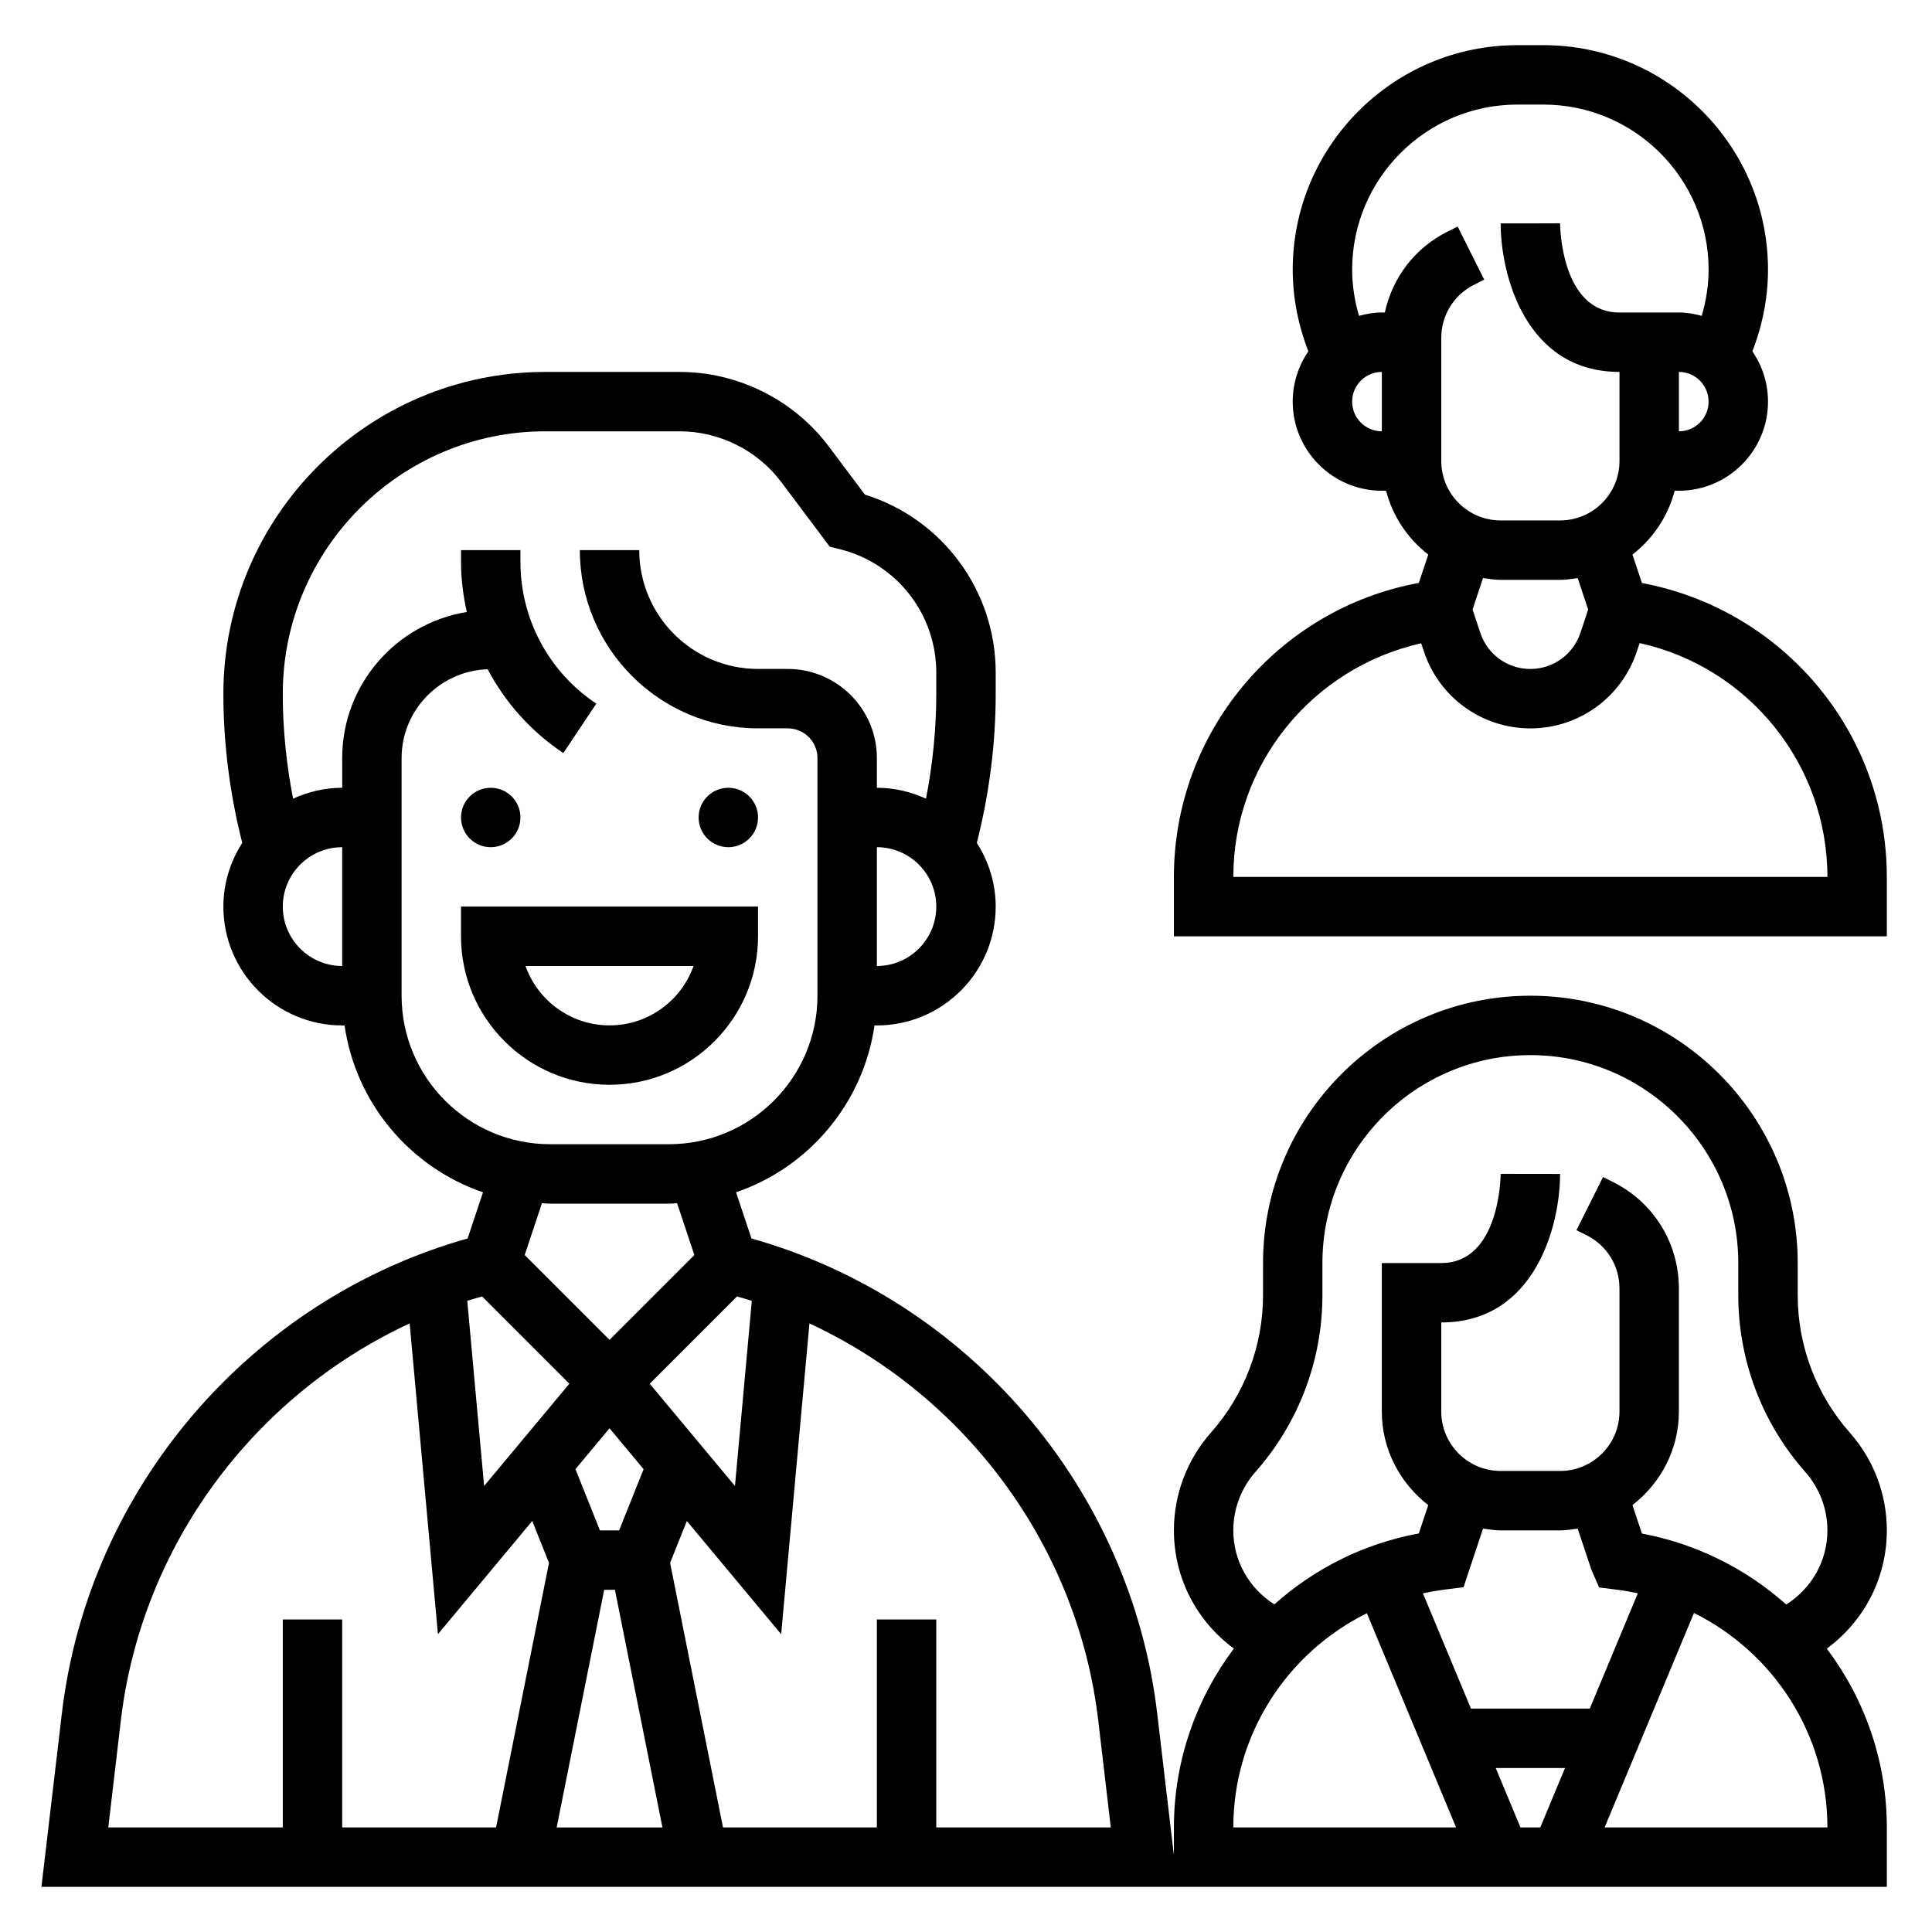
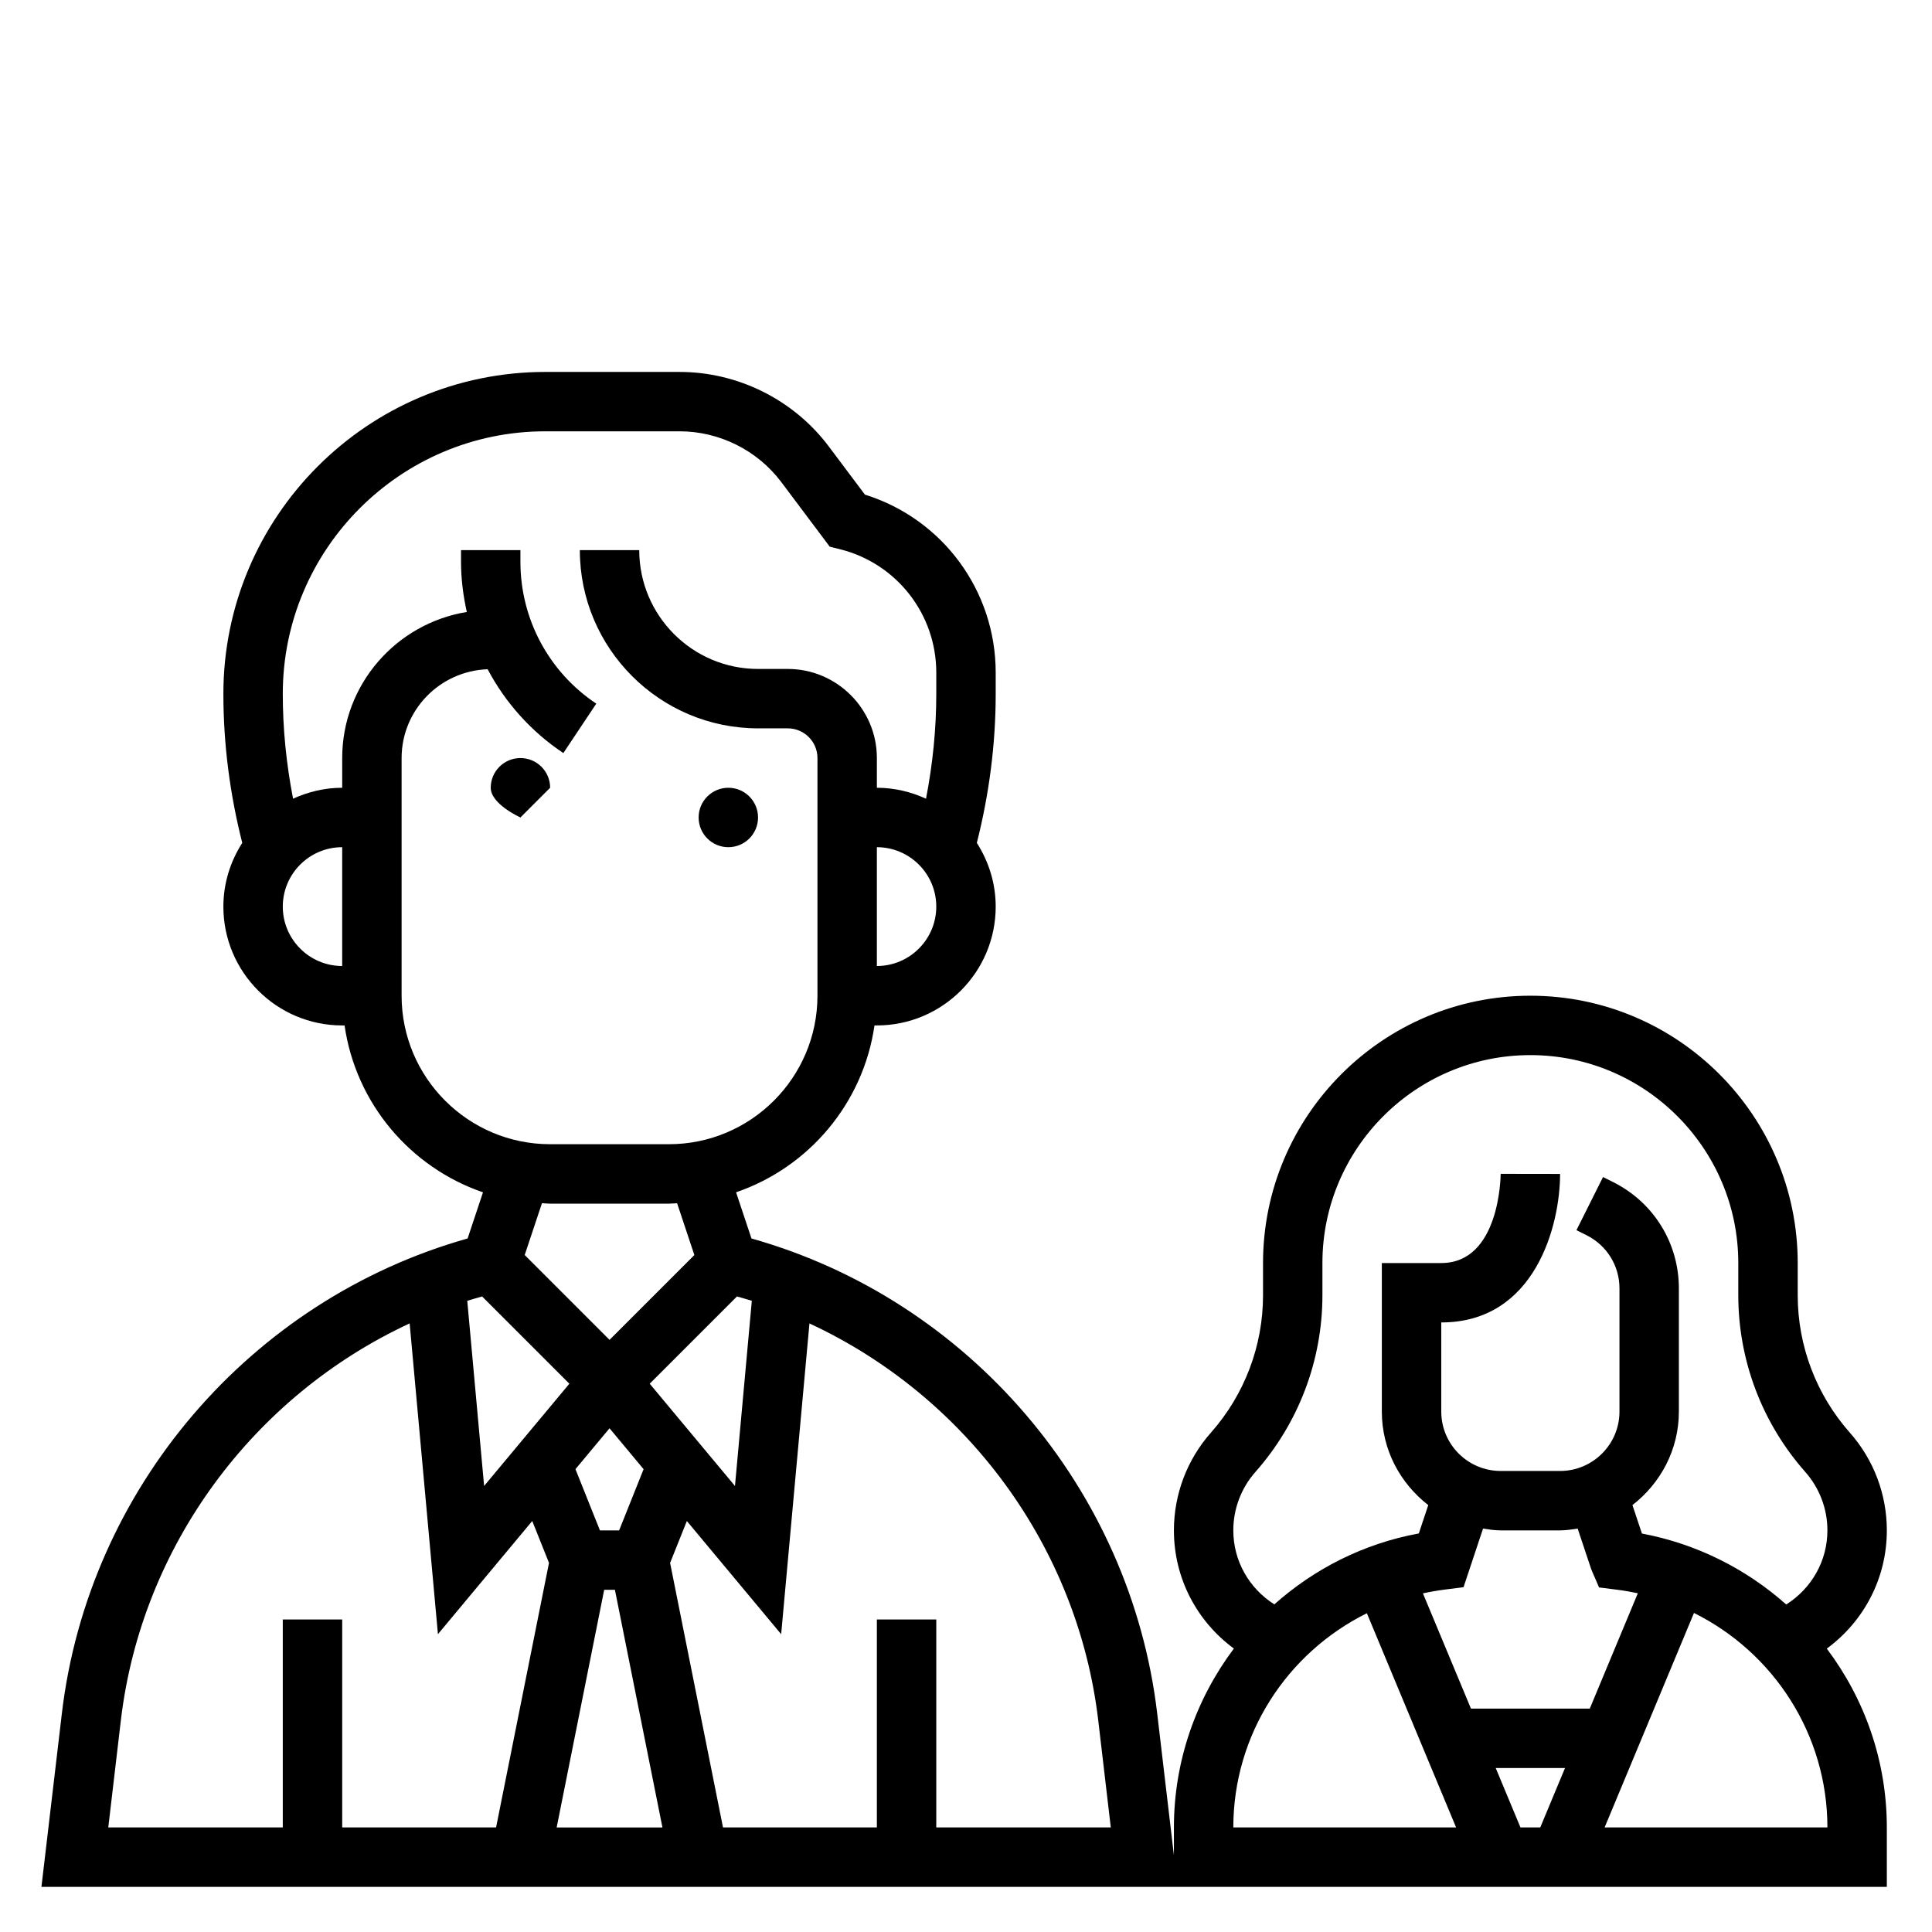
<svg xmlns="http://www.w3.org/2000/svg" fill="#000000" width="800px" height="800px" version="1.1" viewBox="144 144 512 512">
  <g>
-     <path d="m281.92 360.64c0 4.348-3.523 7.875-7.871 7.875s-7.871-3.527-7.871-7.875c0-4.348 3.523-7.871 7.871-7.871s7.871 3.523 7.871 7.871" />
+     <path d="m281.92 360.64s-7.871-3.527-7.871-7.875c0-4.348 3.523-7.871 7.871-7.871s7.871 3.523 7.871 7.871" />
    <path d="m344.89 360.64c0 4.348-3.523 7.875-7.871 7.875-4.348 0-7.875-3.527-7.875-7.875 0-4.348 3.527-7.871 7.875-7.871 4.348 0 7.871 3.523 7.871 7.871" />
-     <path d="m344.89 392.12v-7.871h-78.719v7.871c0 21.703 17.656 39.359 39.359 39.359 21.703 0.004 39.359-17.656 39.359-39.359zm-61.629 7.875h44.539c-3.25 9.164-12.004 15.742-22.27 15.742s-19.02-6.582-22.27-15.742z" />
-     <path d="m579.13 298.5-2.512-7.535c5.422-4.203 9.414-10.094 11.188-16.918l1.117 0.004c13.02 0 23.617-10.598 23.617-23.617 0-4.945-1.535-9.523-4.148-13.328 2.684-6.879 4.148-14.238 4.148-21.625 0-32.809-26.703-59.512-59.512-59.512h-6.93c-32.809 0-59.512 26.703-59.512 59.512 0 7.391 1.465 14.754 4.148 21.633-2.613 3.797-4.148 8.379-4.148 13.32 0 13.02 10.598 23.617 23.617 23.617h1.117c1.77 6.832 5.762 12.715 11.188 16.918l-2.504 7.512c-37.305 6.836-64.906 39.562-64.906 77.906v15.742h188.93v-15.742c0-38.211-27.387-70.824-64.898-77.887zm9.793-40.195v-15.742c4.344 0 7.871 3.527 7.871 7.871 0.004 4.348-3.523 7.871-7.871 7.871zm-86.59-7.871c0-4.344 3.527-7.871 7.871-7.871v15.742c-4.344 0-7.871-3.523-7.871-7.871zm8.656-23.617h-0.785c-2.102 0-4.109 0.363-6.055 0.883-1.156-3.969-1.816-8.086-1.816-12.219 0-24.133 19.633-43.766 43.766-43.766h6.934c24.133 0 43.766 19.633 43.766 43.766 0 4.141-0.668 8.258-1.82 12.227-1.945-0.527-3.953-0.891-6.055-0.891h-15.742c-15.422 0-15.734-22.68-15.742-23.641l-7.875 0.027h-7.871c0 13.609 6.582 39.359 31.488 39.359v23.617c0 8.684-7.062 15.742-15.742 15.742h-15.742c-8.684 0-15.742-7.062-15.742-15.742v-32.637c0-6.008 3.336-11.398 8.699-14.082l2.691-1.348-7.047-14.082-2.691 1.348c-8.672 4.332-14.617 12.238-16.617 21.438zm30.703 70.852h15.742c1.598 0 3.133-0.242 4.668-0.473l2.777 8.336-2.055 6.195c-1.91 5.715-7.231 9.555-13.262 9.555s-11.352-3.84-13.258-9.555l-2.062-6.195 2.777-8.336c1.539 0.227 3.074 0.473 4.672 0.473zm-70.848 78.719c0-29.812 20.828-55.371 49.781-61.914l0.746 2.234c4.055 12.156 15.383 20.32 28.191 20.32s24.137-8.164 28.199-20.316l0.762-2.289c28.75 6.348 49.762 32.012 49.762 61.965z" />
    <path d="m644.03 549.57c0-9.555-3.481-18.758-9.809-25.906-8.902-10.066-13.809-23.004-13.809-36.414v-8.527c0-39.07-31.781-70.848-70.848-70.848-39.07 0-70.848 31.781-70.848 70.848v8.527c0 13.414-4.902 26.348-13.809 36.414-6.328 7.148-9.809 16.352-9.809 25.906 0 12.625 6.031 24.051 15.887 31.316-9.973 13.305-15.887 29.73-15.887 47.406v7.383l-4.426-37.559c-7.023-59.621-49.988-109.7-107.53-125.91l-4.078-12.234c19.262-6.598 33.707-23.57 36.684-44.227l0.633 0.004c17.367 0 31.488-14.121 31.488-31.488 0-6.227-1.875-11.996-5-16.887 3.269-12.91 5-26.172 5-39.492v-5.629c0-21.758-14.113-40.762-34.66-47.176l-9.547-12.73c-9.285-12.391-24.074-19.781-39.559-19.781h-35.59c-47.043 0-85.316 38.273-85.316 85.316 0 13.328 1.73 26.582 5 39.492-3.129 4.891-5 10.66-5 16.887 0 17.367 14.121 31.488 31.488 31.488h0.629c2.977 20.664 17.422 37.629 36.684 44.227l-4.078 12.234c-57.551 16.223-100.52 66.289-107.53 125.91l-5.41 45.914h489.05v-15.742c0-17.664-5.902-34.086-15.91-47.391 9.871-7.266 15.91-18.688 15.91-31.332zm-300.79-60.844-4.465 49.074-22.594-27.102 23.121-23.121c1.309 0.379 2.637 0.734 3.938 1.148zm-39.125 76.59h2.844l12.594 62.977h-28.031zm3.961-15.746h-5.086l-6.488-16.23 9.031-10.832 9.027 10.84zm68.305-149.57v-31.488c8.684 0 15.742 7.062 15.742 15.742 0 8.684-7.059 15.746-15.742 15.746zm-157.44-15.746c0-8.684 7.062-15.742 15.742-15.742v31.488c-8.68 0-15.742-7.062-15.742-15.746zm31.488 23.617v-62.977c0-12.746 10.164-23.098 22.805-23.539 4.66 8.816 11.477 16.492 20.059 22.215l8.73-13.098c-12.586-8.391-20.105-22.441-20.105-37.574v-3.109h-15.742v3.109c0 4.527 0.574 8.957 1.535 13.281-18.684 3.047-33.023 19.184-33.023 38.715v7.871c-4.652 0-9.035 1.078-13.02 2.898-1.781-9.156-2.727-18.453-2.727-27.789 0-38.359 31.215-69.574 69.574-69.574h35.59c10.555 0 20.633 5.039 26.961 13.477l12.824 17.098 2.715 0.676c15.027 3.758 25.52 17.203 25.52 32.695v5.629c0 9.336-0.945 18.641-2.723 27.789-3.984-1.82-8.367-2.898-13.02-2.898v-7.871c0-13.02-10.598-23.617-23.617-23.617h-7.871c-17.367 0-31.488-14.121-31.488-31.488h-15.742c0 26.047 21.184 47.23 47.23 47.23h7.871c4.344 0 7.871 3.527 7.871 7.871v62.977c0 21.703-17.656 39.359-39.359 39.359h-31.488c-21.703 0.004-39.359-17.652-39.359-39.355zm39.359 55.105h31.488c0.73 0 1.441-0.078 2.164-0.109l4.574 13.73-22.48 22.477-22.484-22.484 4.574-13.73c0.723 0.035 1.434 0.117 2.164 0.117zm-18.02 24.598 23.121 23.121-22.594 27.102-4.465-49.074c1.293-0.414 2.625-0.77 3.938-1.148zm-95.746 112.38c5.449-46.273 35.156-86.035 76.539-105.24l7.496 82.355 24.992-29.992 4.441 11.098-14.027 70.113h-40.777v-55.105h-15.746v55.105h-46.246zm216.1 28.332v-55.105h-15.742v55.105h-40.777l-14.02-70.102 4.441-11.098 24.992 29.992 7.496-82.355c41.383 19.199 71.094 58.961 76.539 105.24l3.32 28.32zm114.11-56.766 23.648 56.766h-59.039c0-24.586 14.184-46.242 35.391-56.766zm25.617-6.898 5.172-15.531c1.535 0.23 3.07 0.473 4.668 0.473h15.742c1.598 0 3.133-0.242 4.668-0.473l3.613 10.832 2.055 4.762 4.922 0.625c1.812 0.227 3.598 0.551 5.352 0.922l-12.734 30.566h-31.488l-12.73-30.543c1.914-0.418 3.863-0.754 5.848-1.008zm26.898 47.918-6.559 15.742h-5.25l-6.559-15.742zm10.492 15.746 23.68-56.836c21.082 10.461 35.363 32.172 35.363 56.836zm48.129-59.082c-10.531-9.359-23.602-16.051-38.242-18.805l-2.512-7.535c7.434-5.762 12.305-14.672 12.305-24.789v-32.637c0-12.004-6.676-22.797-17.406-28.168l-2.691-1.348-7.047 14.082 2.691 1.348c5.371 2.688 8.711 8.086 8.711 14.086v32.637c0 8.684-7.062 15.742-15.742 15.742h-15.742c-8.684 0-15.742-7.062-15.742-15.742v-23.617c24.906 0 31.488-25.75 31.488-39.359l-15.742-0.023c-0.016 0.961-0.332 23.641-15.754 23.641h-15.742v39.359c0 10.117 4.871 19.027 12.305 24.789l-2.504 7.512c-14.625 2.676-27.727 9.383-38.289 18.797-6.707-4.266-10.871-11.523-10.871-19.609 0-5.715 2.086-11.211 5.856-15.484 11.453-12.941 17.758-29.582 17.758-46.836v-8.527c0-30.379 24.727-55.105 55.105-55.105s55.105 24.727 55.105 55.105v8.527c0 17.254 6.305 33.898 17.758 46.84 3.769 4.269 5.859 9.766 5.859 15.48 0 8.102-4.184 15.375-10.914 19.641z" />
  </g>
</svg>